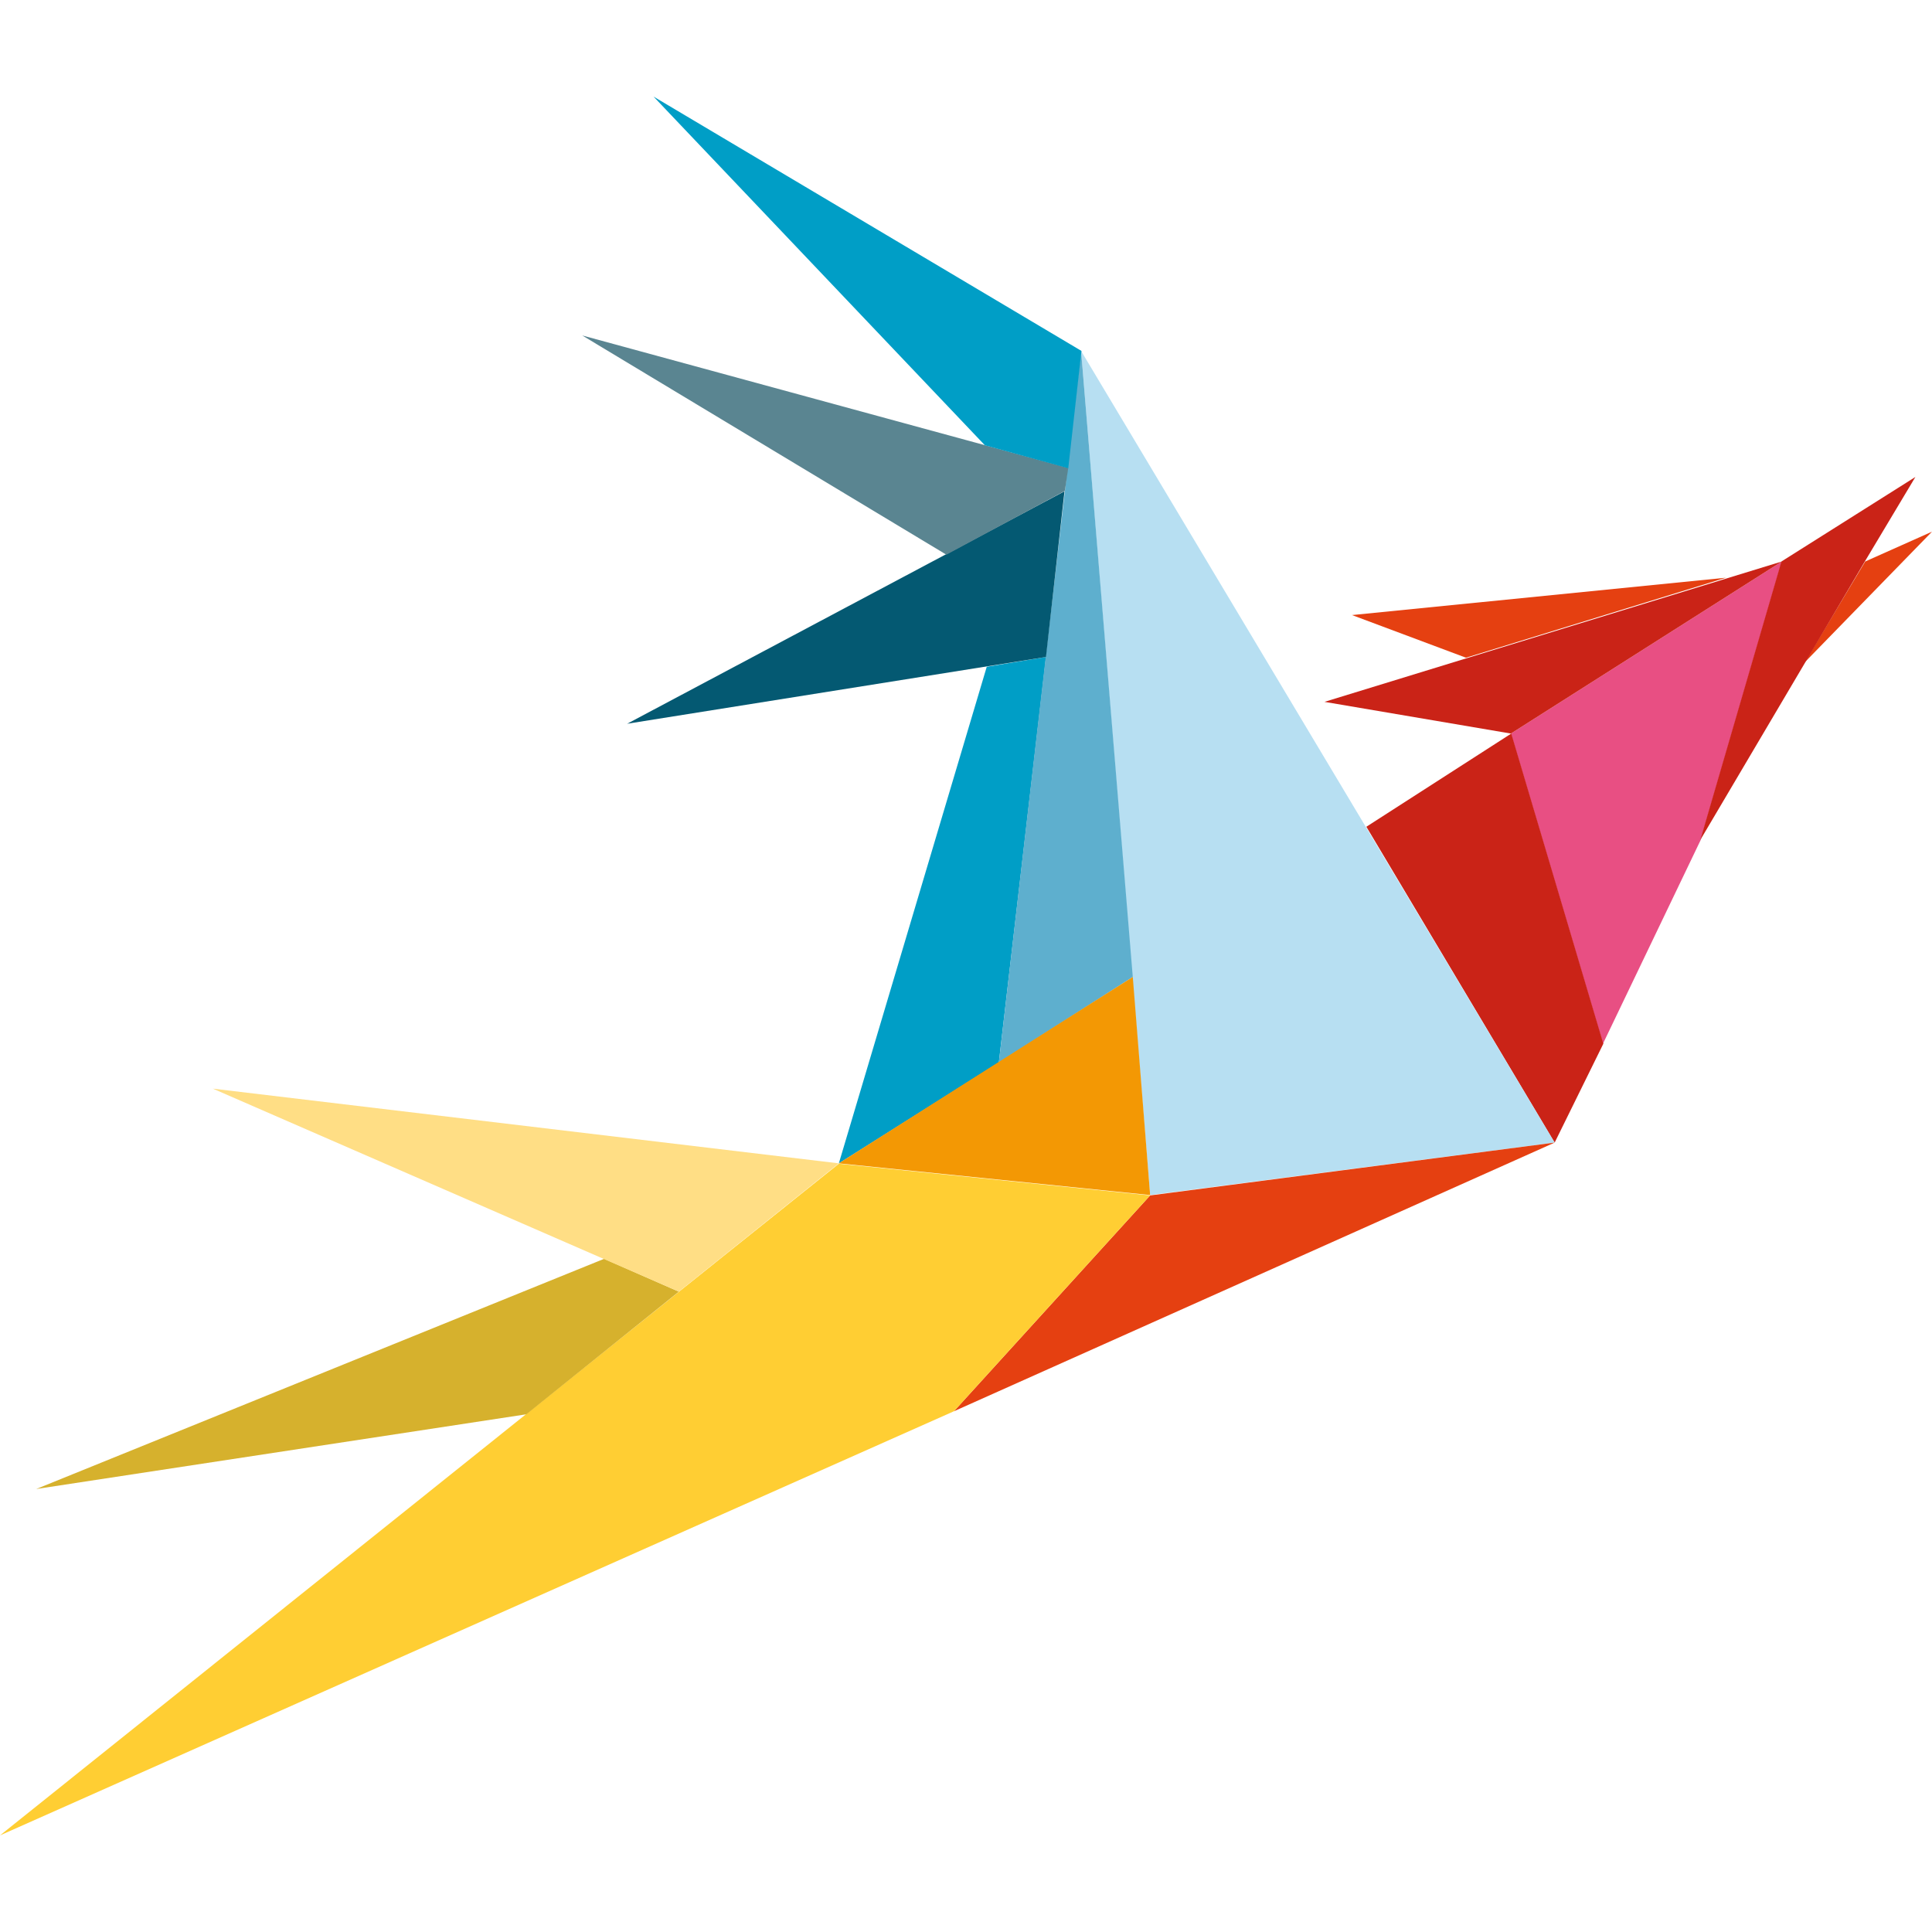
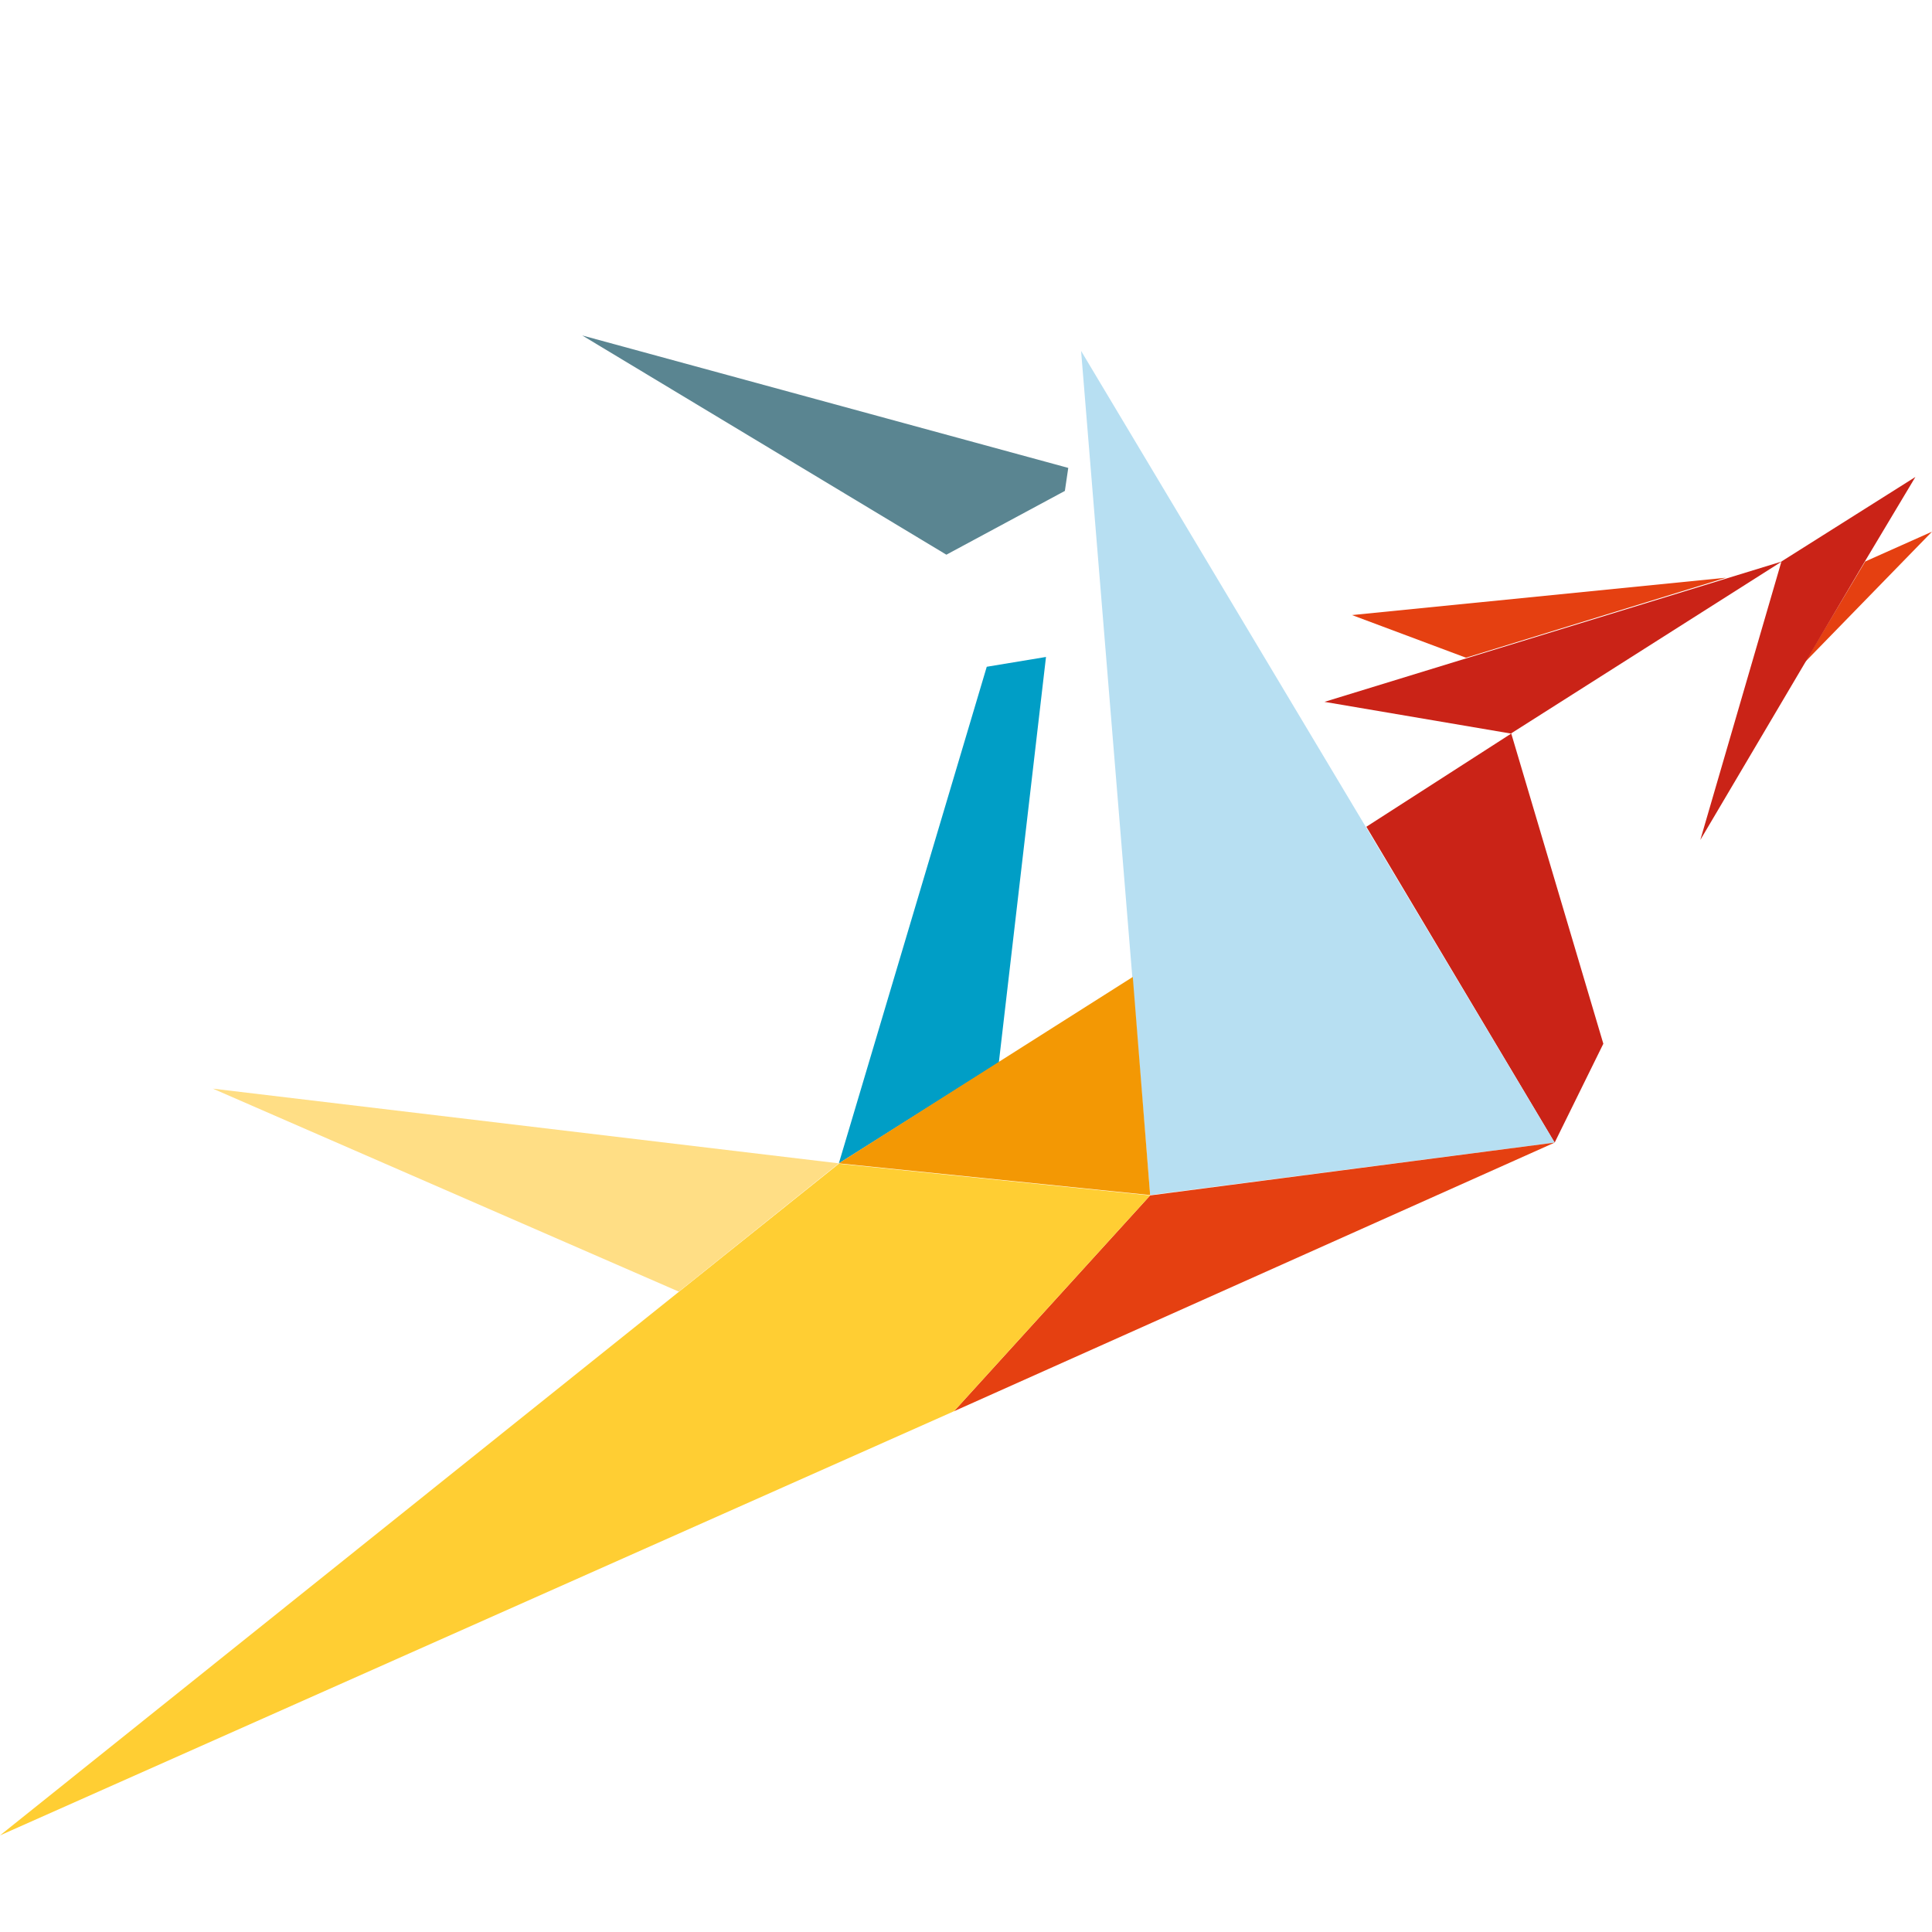
<svg xmlns="http://www.w3.org/2000/svg" xml:space="preserve" id="zammad_svg__Layer_1" x="0" y="0" version="1.1" viewBox="0 0 512 512">
  <style>.zammad_svg__st1,.zammad_svg__st7{fill-rule:evenodd;clip-rule:evenodd;fill:#e54011}.zammad_svg__st7{fill:#009ec6}</style>
-   <path d="m424.8 276.6-24.4-82.2 71.8-45.6-21.5 73.8z" style="fill-rule:evenodd;clip-rule:evenodd;fill:#e84f83" />
  <path d="m512 140.9-33.7 34.6 16-26.7zM358.3 163l99.1-9.9-68.9 21.2z" class="zammad_svg__st1" />
  <path d="m507.6 126.4-13.4 22.4-43.6 73.8 21.5-73.8zM351 186l121.2-37.2-71.8 45.6zm11.1 33.1 38.4-24.7 24.4 82.2-12.9 26.2z" style="fill-rule:evenodd;clip-rule:evenodd;fill:#ca2317" />
  <path d="M304.8 316.7 286.5 93 412 302.8z" style="fill-rule:evenodd;clip-rule:evenodd;fill:#b7dff2" />
  <path d="m252.8 374 52-57.2 107.2-14z" class="zammad_svg__st1" />
  <path d="M0 486.4 252.8 374l52-57.2-82.5-8.4z" style="fill-rule:evenodd;clip-rule:evenodd;fill:#ffce33" />
-   <path d="m9.6 394.6 129.9-19.8 40.4-32.5-19.8-8.7z" style="fill-rule:evenodd;clip-rule:evenodd;fill:#d6b12d" />
  <path d="m56.4 288.5 123.5 53.8 42.4-34z" style="fill-rule:evenodd;clip-rule:evenodd;fill:#ffde85" />
  <path d="m277.2 174.1-15.7 2.6-39.2 131.6 42.4-26.7z" class="zammad_svg__st7" />
-   <path d="m300.2 258.9-35.5 22.7L286.5 93z" style="fill-rule:evenodd;clip-rule:evenodd;fill:#5eafce" />
-   <path d="m166.2 191.8 111-17.7 4.9-43.9z" style="fill-rule:evenodd;clip-rule:evenodd;fill:#045972" />
+   <path d="m300.2 258.9-35.5 22.7z" style="fill-rule:evenodd;clip-rule:evenodd;fill:#5eafce" />
  <path d="m154.3 88.9 96.5 58.1 31.4-16.9.9-6.1z" style="fill-rule:evenodd;clip-rule:evenodd;fill:#5a8591" />
-   <path d="M173.2 25.6 261 118l22.1 6.1 3.5-31.1z" class="zammad_svg__st7" />
  <path d="m222.3 308.3 77.9-49.4 4.6 57.8z" style="fill-rule:evenodd;clip-rule:evenodd;fill:#f39804" />
</svg>